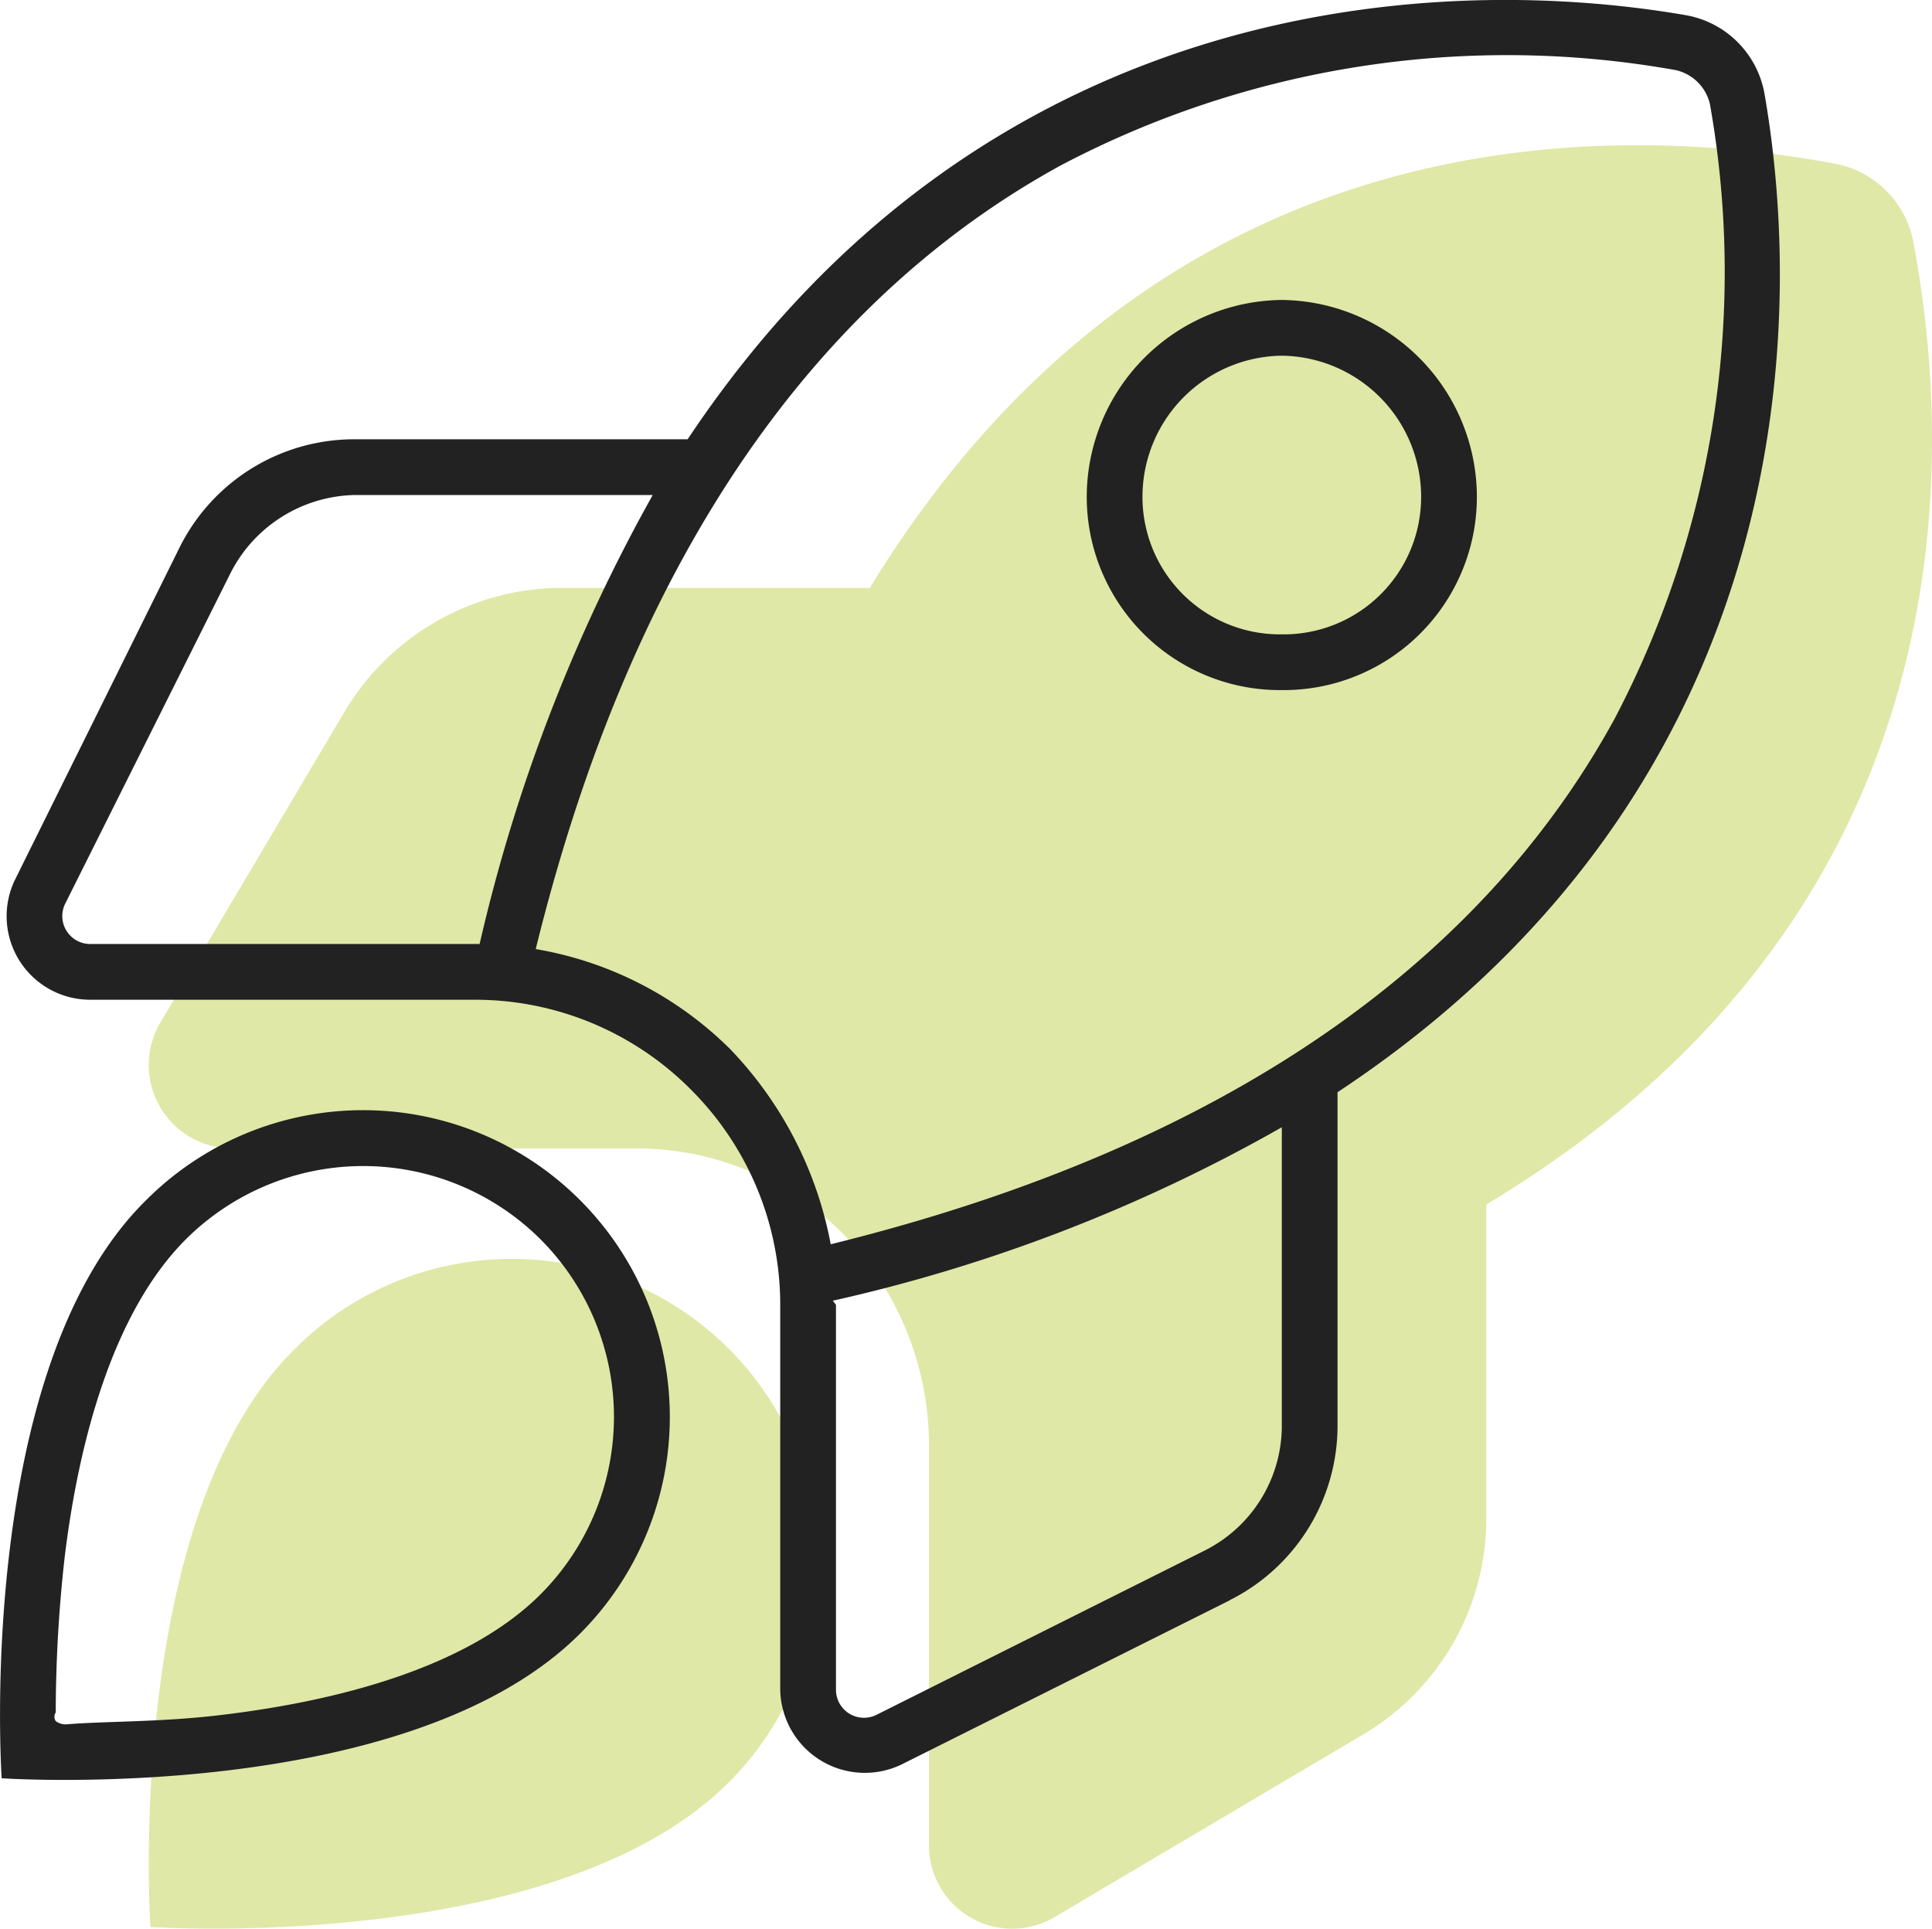
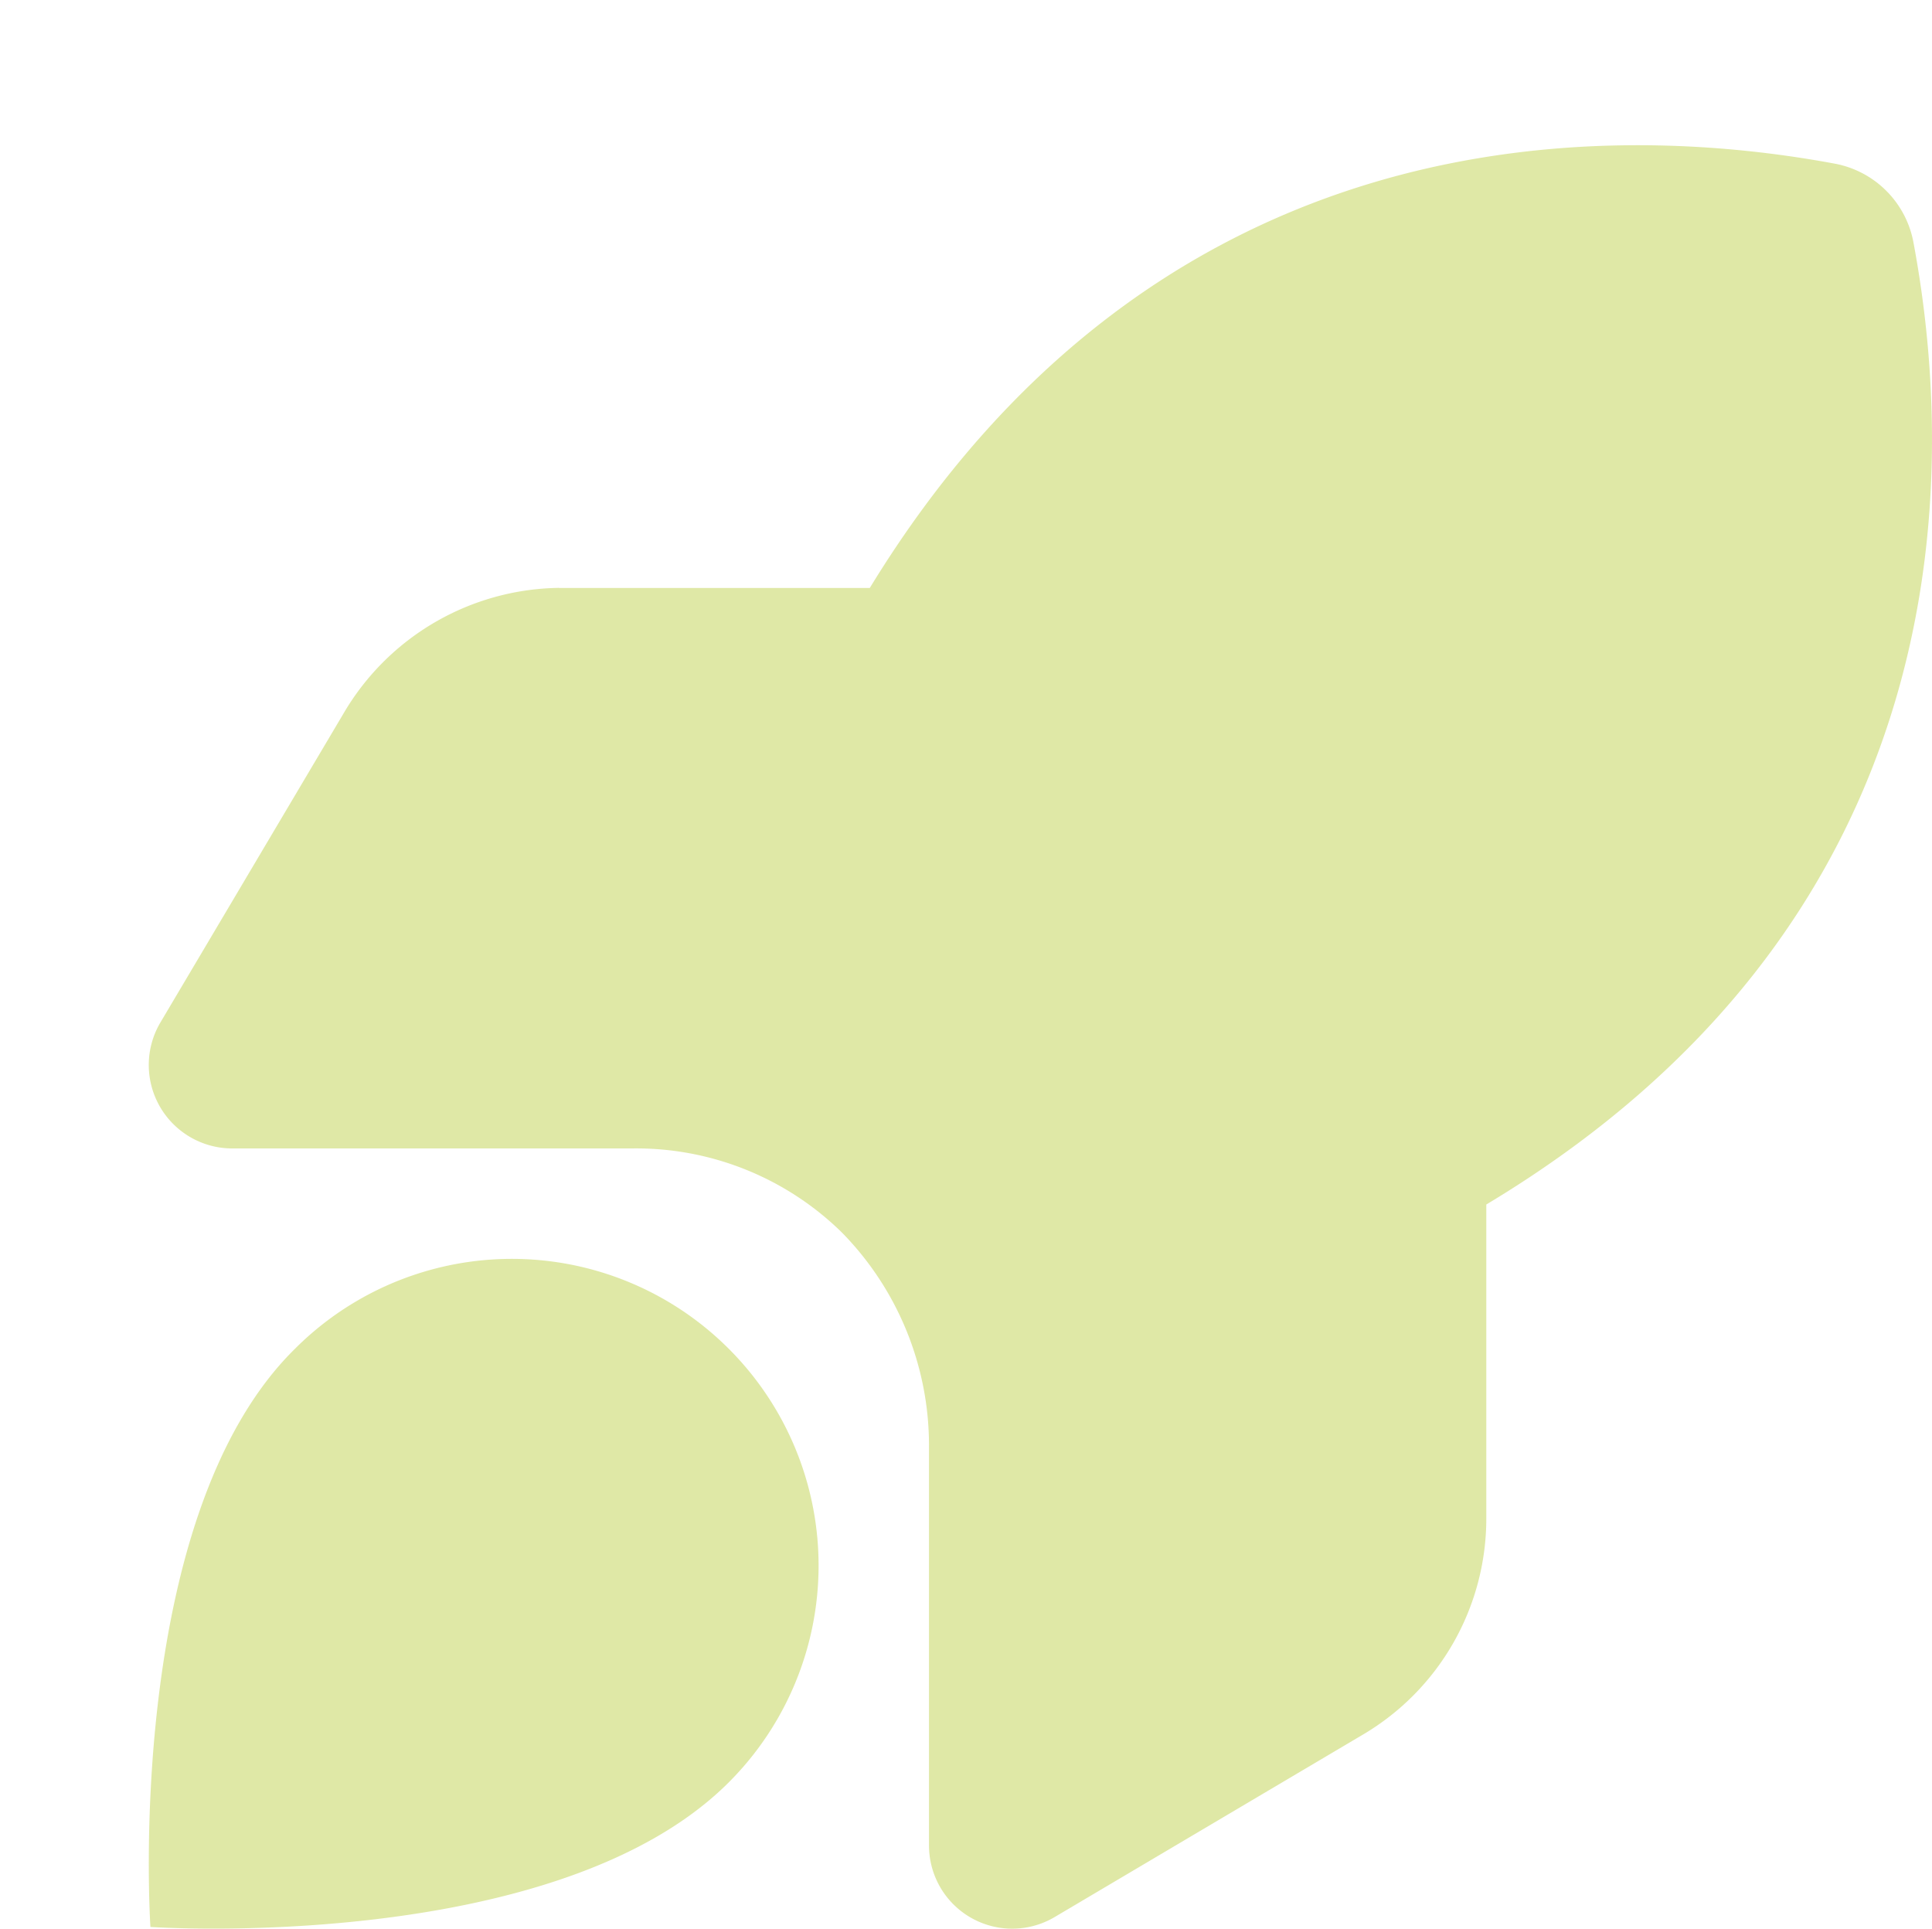
<svg xmlns="http://www.w3.org/2000/svg" width="52" height="51.907" viewBox="0 0 52 51.907">
  <g transform="translate(-2658.5 -219.093)">
    <path d="M11.044-30.084h8.362C26.9-42.351,38.391-42.8,45.366-41.507A2.649,2.649,0,0,1,47.5-39.368C48.8-32.391,48.347-20.9,36-13.491v8.447A6.751,6.751,0,0,1,32.691.769l-8.3,4.912A2.24,2.24,0,0,1,21,3.75V-7a8.179,8.179,0,0,0-2.344-5.737A7.9,7.9,0,0,0,13-15H2.25A2.247,2.247,0,0,1,.295-16.134a2.246,2.246,0,0,1,.02-2.259l4.919-8.3a6.826,6.826,0,0,1,5.81-3.394ZM15.609,2.063C10.969,6.7.045,5.953.045,5.953S-.7-5.053,3.936-9.609a8.252,8.252,0,0,1,11.674,0A8.25,8.25,0,0,1,15.609,2.063Z" transform="translate(2662.504 265.002)" fill="#a5be00" opacity="0.349" />
-     <path d="M39.75-28.584a5.2,5.2,0,0,1-5.25,5.25,5.2,5.2,0,0,1-5.25-5.25,5.308,5.308,0,0,1,5.25-5.25A5.308,5.308,0,0,1,39.75-28.584Zm-5.25,3.75a3.7,3.7,0,0,0,3.75-3.75,3.8,3.8,0,0,0-3.75-3.75,3.8,3.8,0,0,0-3.75,3.75A3.7,3.7,0,0,0,34.5-24.834Zm-1.406,26L24.253,5.588A2.278,2.278,0,0,1,21,3.572V-6.787a8.18,8.18,0,0,0-2.409-5.8A8.18,8.18,0,0,0,12.787-15H2.427A2.249,2.249,0,0,1,.415-18.253l4.421-8.925a5.249,5.249,0,0,1,4.7-2.906h8.972C26.372-41.9,38.391-42.7,45.366-41.5a2.609,2.609,0,0,1,2.128,2.129c1.209,6.976.4,19-11.494,26.86v8.972A5.253,5.253,0,0,1,33.094,1.162ZM22.359-8.419c11.794-2.906,17.981-8.437,21.1-14.147A25.86,25.86,0,0,0,46.022-39.11a1.222,1.222,0,0,0-.909-.908,25.787,25.787,0,0,0-16.547,2.554c-5.709,3.122-11.241,9.31-14.147,21.1a9.726,9.726,0,0,1,5.241,2.7A10.334,10.334,0,0,1,22.359-8.419ZM22.5,3.572a.754.754,0,0,0,1.088.675L32.428-.178A3.758,3.758,0,0,0,34.5-3.534v-8.034A43.762,43.762,0,0,1,22.416-6.9l.084.113ZM12.909-16.5a45.664,45.664,0,0,1,4.659-12.084H9.534a3.838,3.838,0,0,0-3.357,2.156L1.756-17.588A.752.752,0,0,0,2.427-16.5H12.909Zm2.7,18.563C10.969,6.7.045,5.953.045,5.953S-.7-5.053,3.936-9.609a8.252,8.252,0,0,1,11.674,0A8.25,8.25,0,0,1,15.609,2.063ZM14.55-8.55A6.762,6.762,0,0,0,5-8.55C3.06-6.609,2.127-3.178,1.74.009A37.916,37.916,0,0,0,1.5,4.181a.214.214,0,0,0,0,.234.451.451,0,0,0,.32.084c1.056-.084,2.507-.056,4.089-.244,3.265-.384,6.7-1.312,8.64-3.253a6.762,6.762,0,0,0,0-9.553Z" transform="translate(2658.5 261)" fill="#222" />
  </g>
</svg>